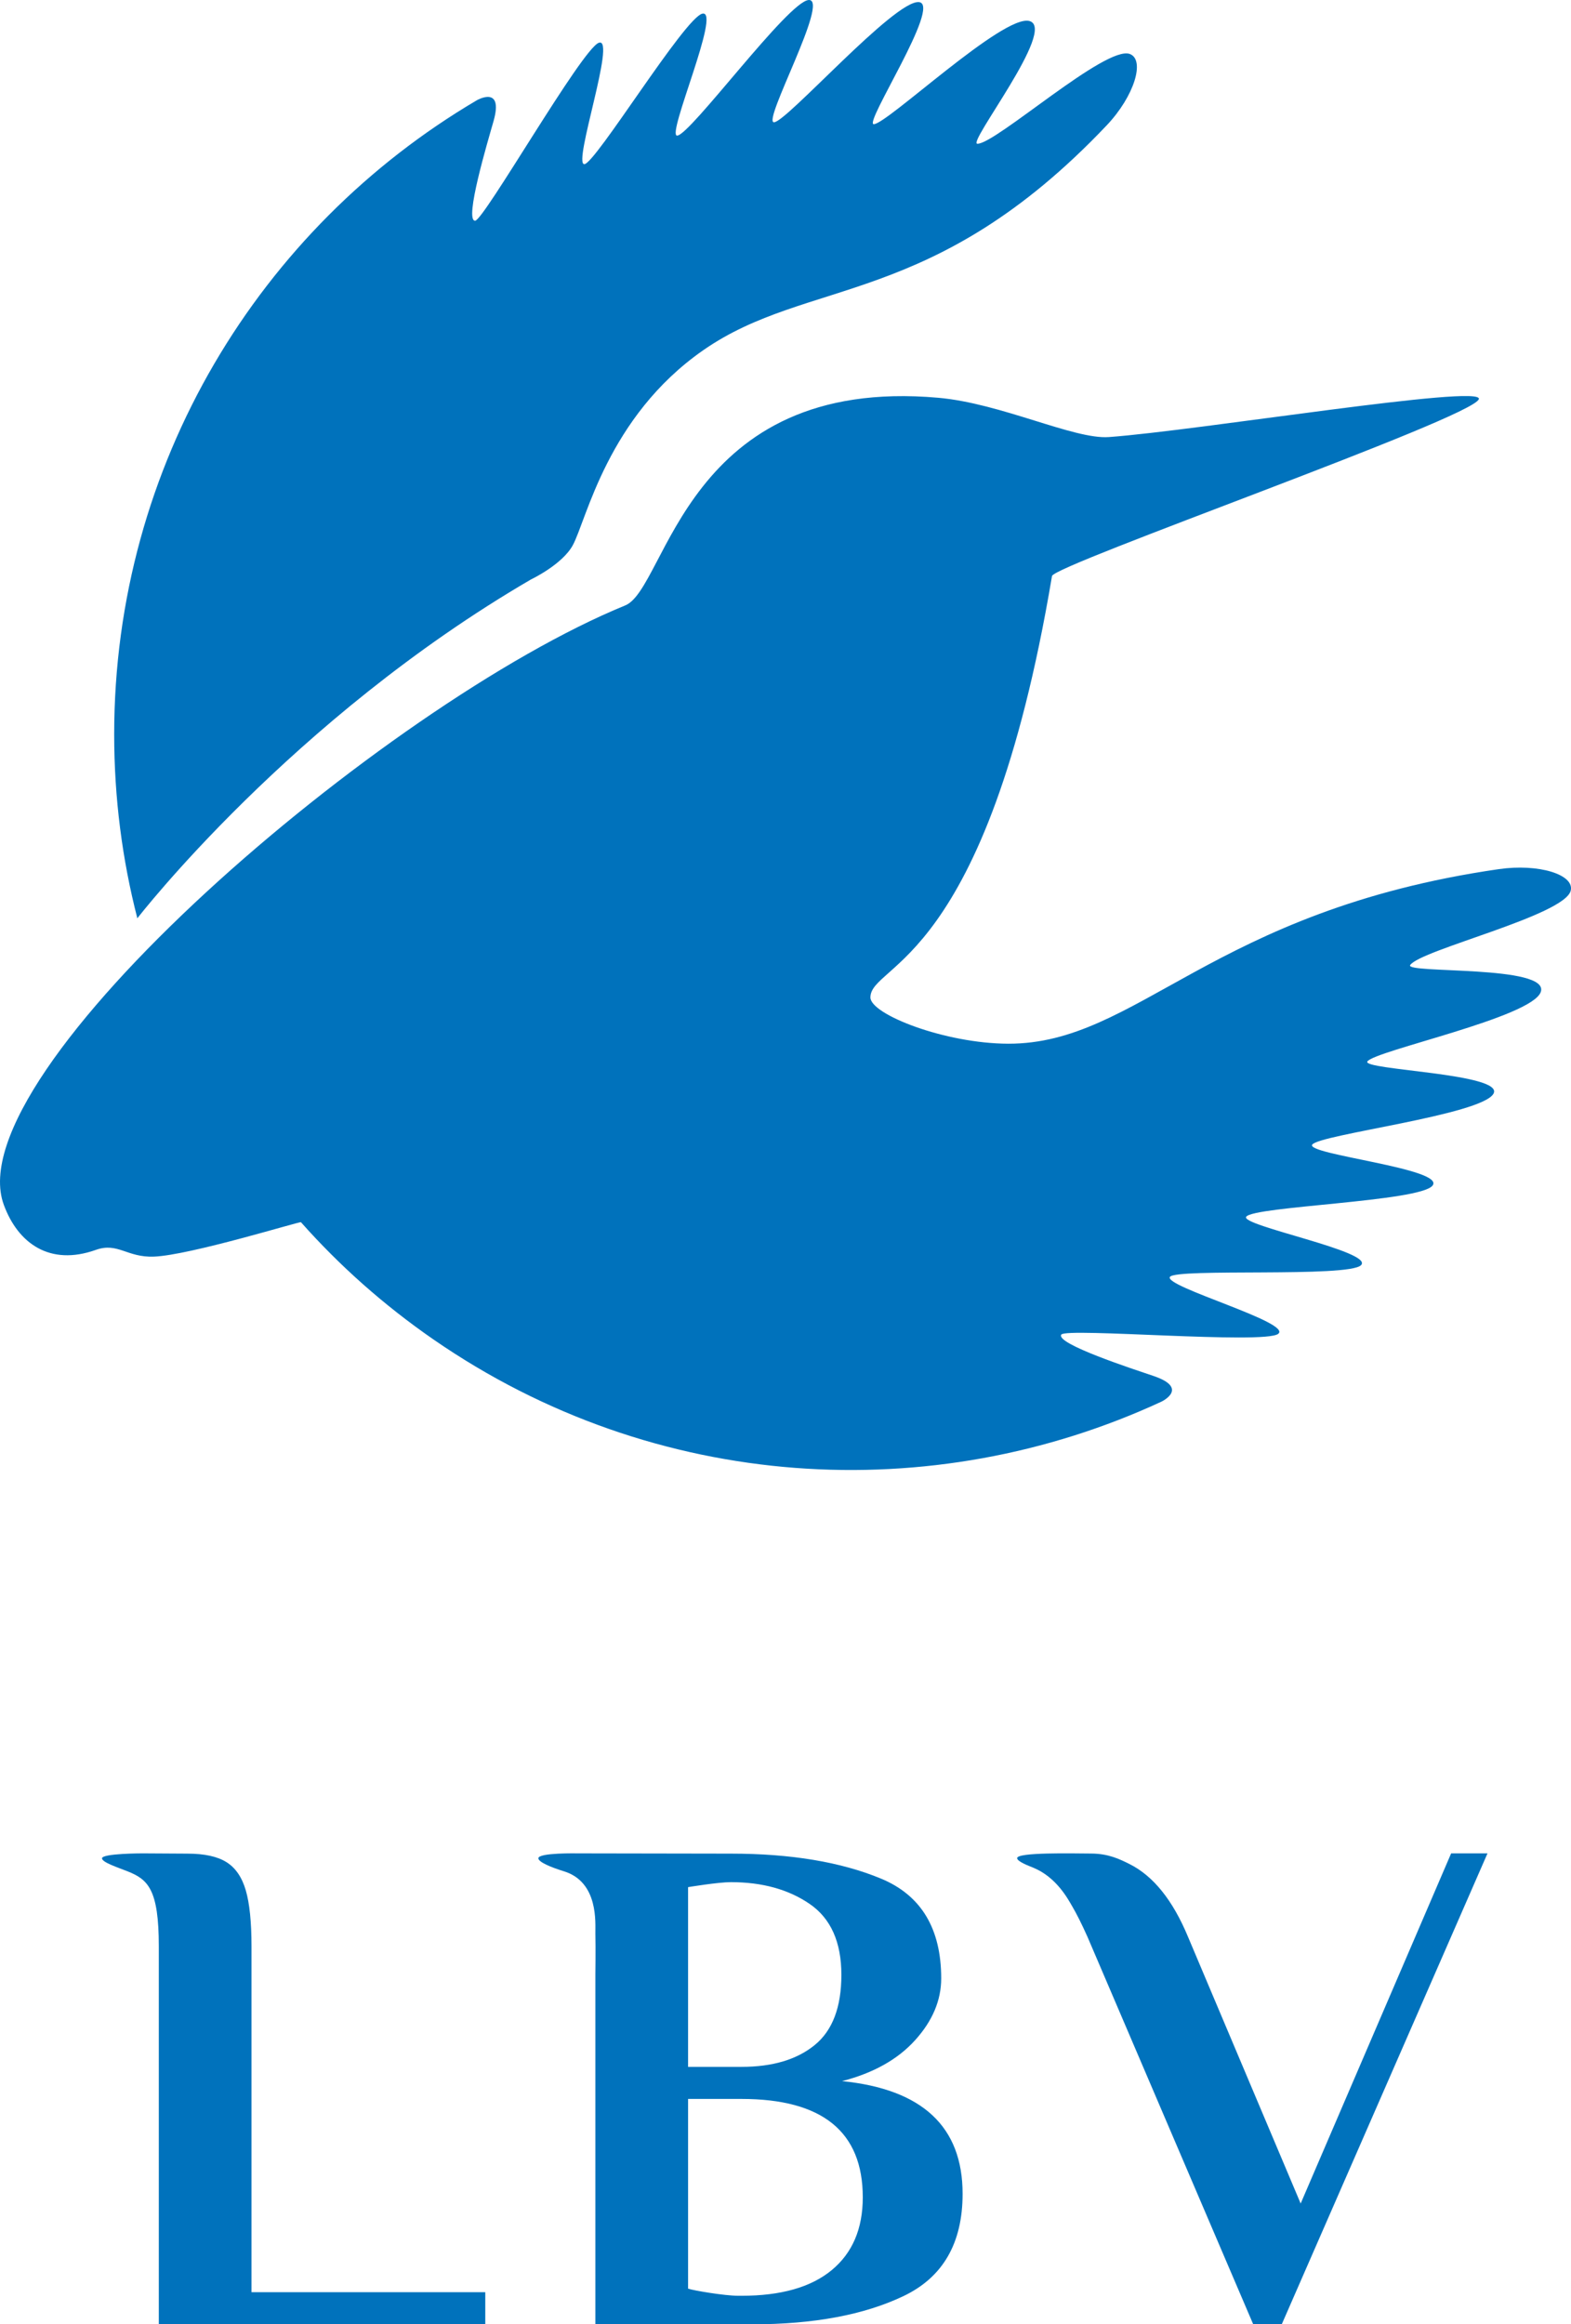
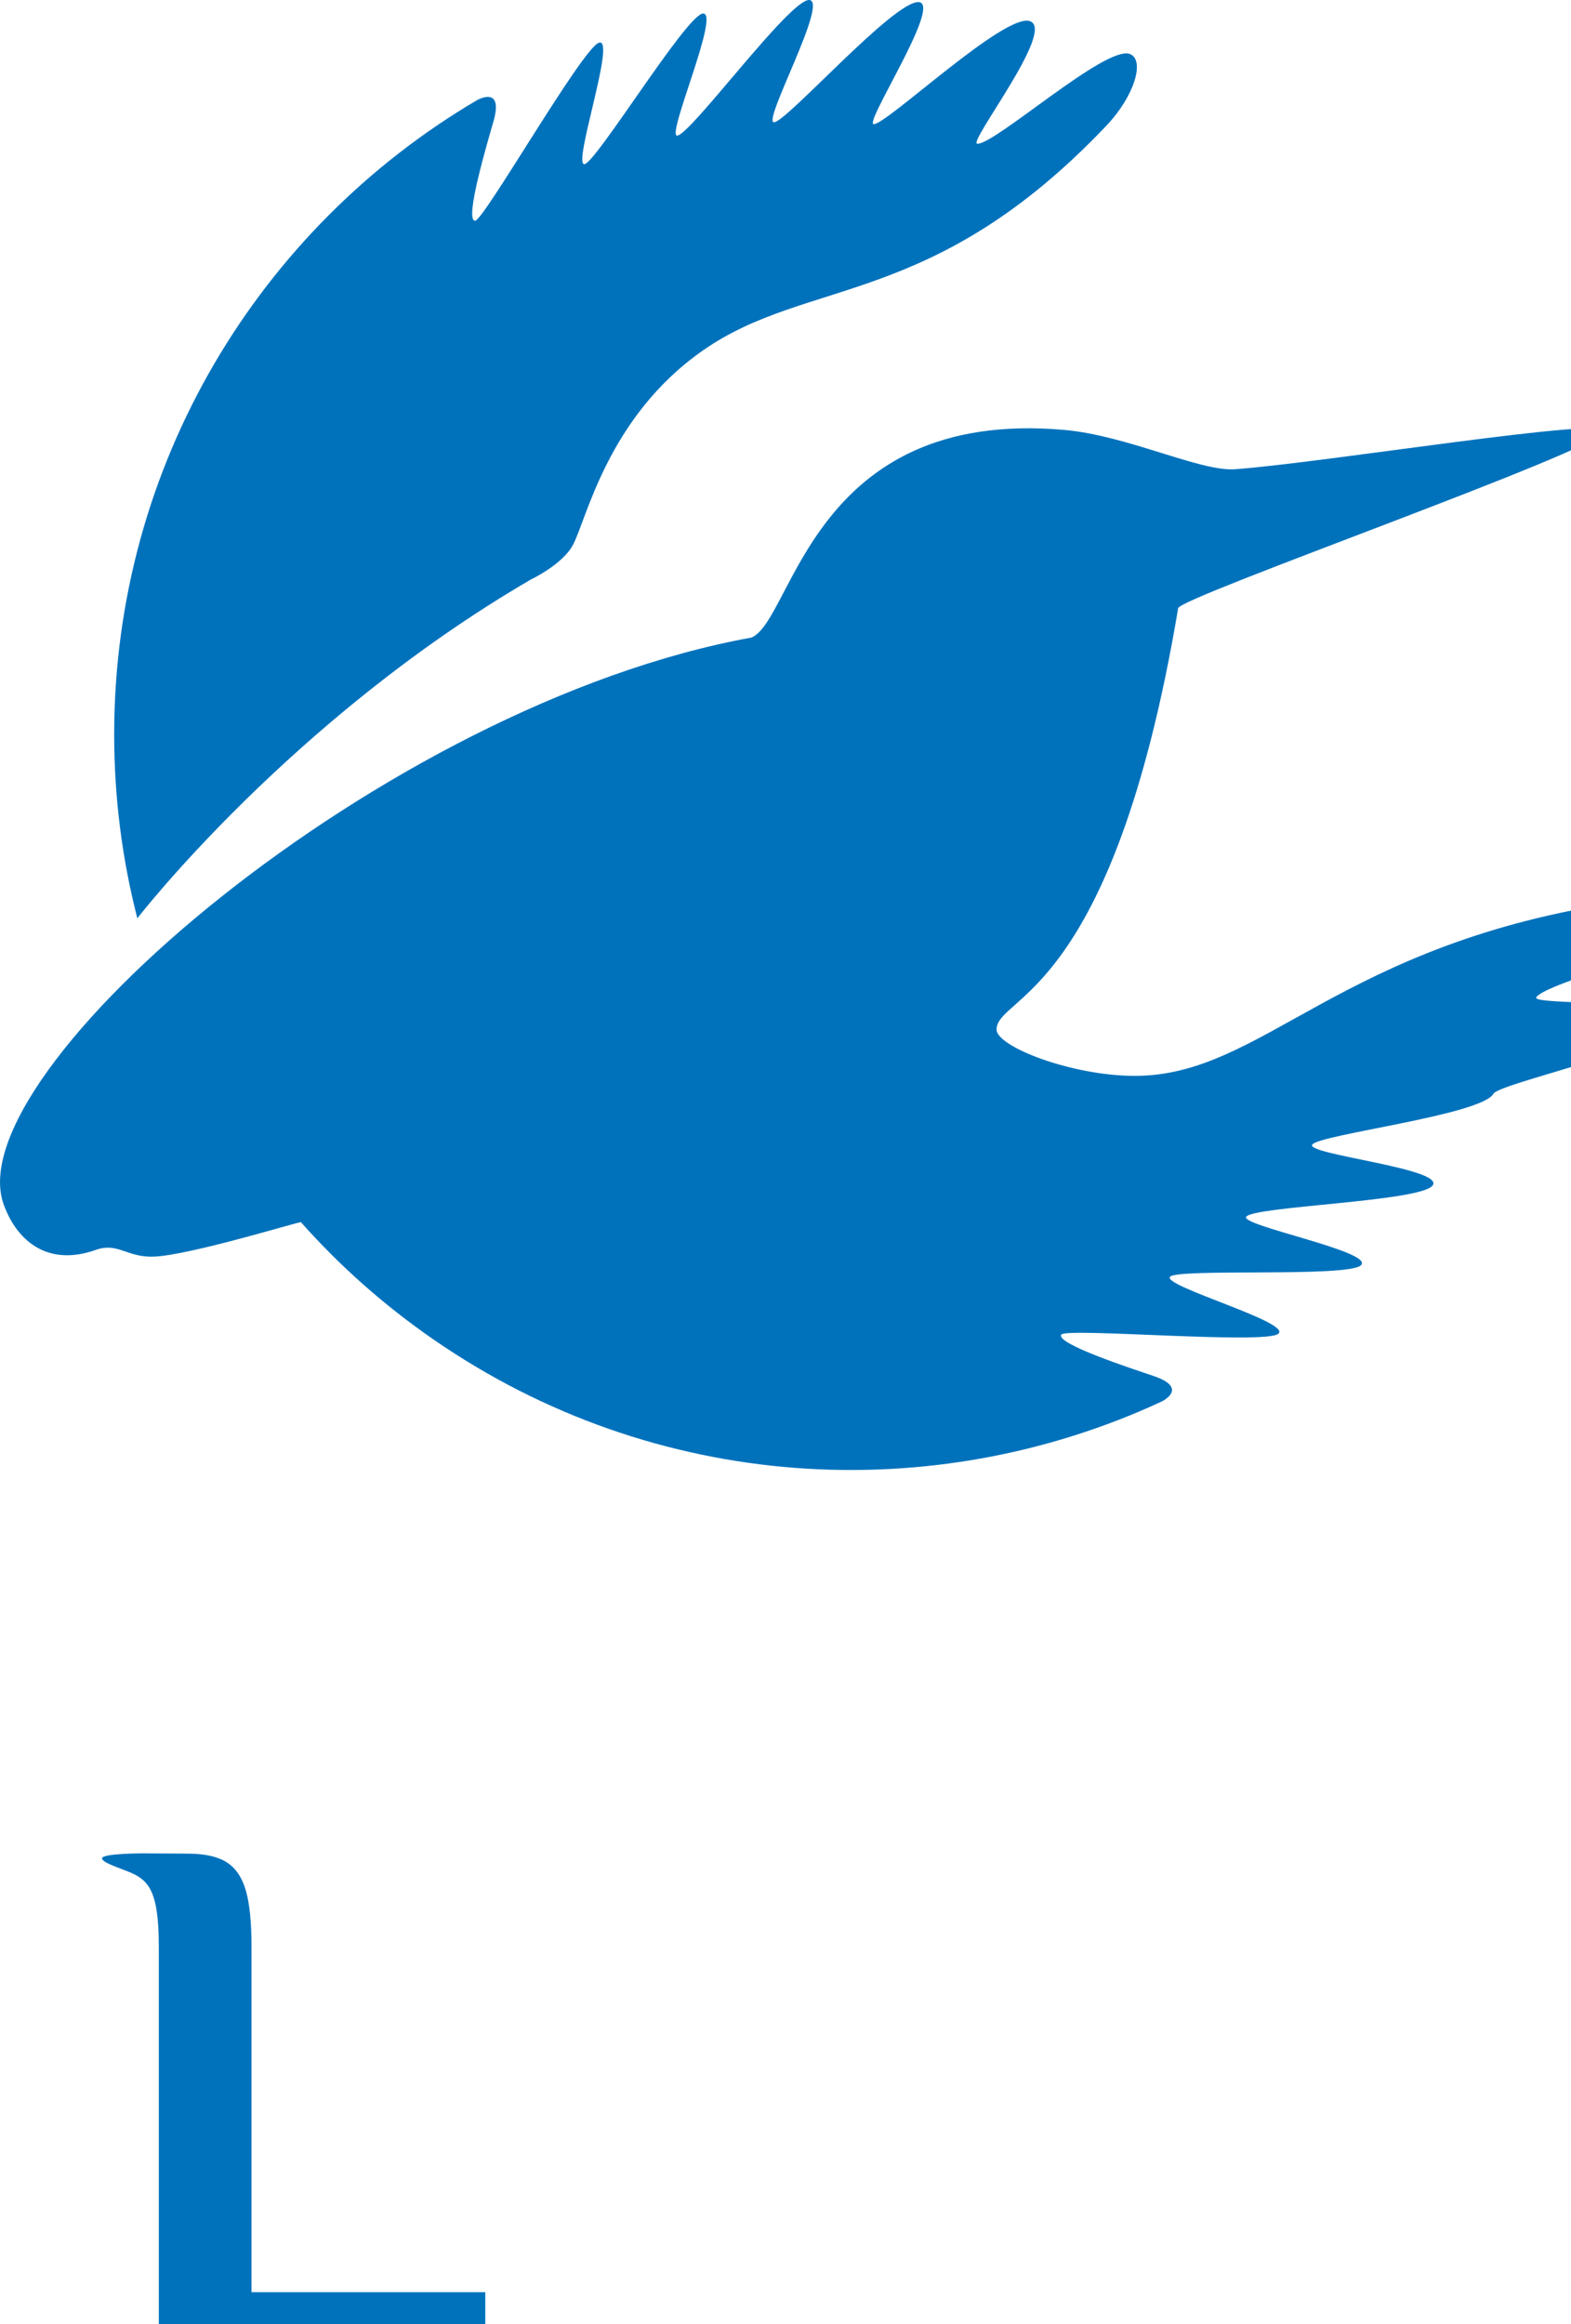
<svg xmlns="http://www.w3.org/2000/svg" version="1.1" id="Layer_1" x="0px" y="0px" width="128.604px" height="190.256px" viewBox="0 0 128.604 190.256" enable-background="new 0 0 128.604 190.256" xml:space="preserve">
  <g>
    <path fill="#0072BC" d="M13,159.317c0-4.669-0.884-5.473-2.552-6.137c-0.809-0.322-2.098-0.738-2.098-1.067   c0-0.406,3.32-0.406,3.32-0.406l3.665,0.022c1.401,0,2.471,0.234,3.21,0.701c0.739,0.466,1.264,1.234,1.576,2.305   c0.311,1.071,0.467,2.598,0.467,4.582v28.312h19.138v2.627H13V159.317L13,159.317z" />
-     <path fill="#0072BC" d="M60.705,187.921c3.229,0,5.691-0.701,7.384-2.103c1.693-1.401,2.539-3.385,2.539-5.954   c0-5.37-3.308-8.055-9.923-8.055h-4.378v15.527c0.427,0.155,2.996,0.584,4.086,0.584H60.705L60.705,187.921z M60.705,169.183   c2.529,0,4.524-0.593,5.983-1.781c1.459-1.186,2.188-3.102,2.188-5.749c0-2.685-0.866-4.621-2.598-5.808   c-1.732-1.188-3.882-1.781-6.45-1.781c-1.051,0-3.502,0.408-3.502,0.408v14.711H60.705L60.705,169.183z M46.169,153.177   c-1.06-0.328-2.098-0.758-2.098-1.068c0-0.468,3.218-0.401,3.218-0.401l12.539,0.021c4.903,0,8.999,0.681,12.287,2.043   c3.288,1.363,4.933,4.086,4.933,8.173c0,1.79-0.71,3.474-2.13,5.049c-1.421,1.576-3.415,2.695-5.983,3.356   c6.576,0.662,9.865,3.736,9.865,9.224c0,4.047-1.616,6.839-4.846,8.376c-3.229,1.538-7.354,2.307-12.375,2.307H48.738v-28.634   c0,0,0.028-2.091,0-3.373C48.721,157.452,49.03,154.063,46.169,153.177L46.169,153.177z" />
-     <path fill="#0072BC" d="M89.021,158.537c-0.502-1.12-0.895-1.891-1.259-2.513c-0.327-0.557-1.273-2.371-3.201-3.154   c-0.329-0.134-1.297-0.493-1.297-0.772c0-0.491,4.487-0.385,6.065-0.376c1.432,0.009,2.346,0.468,3.136,0.861   c1.945,0.974,3.541,2.959,4.786,5.954l9.223,21.832l12.318-28.661h2.976l-16.843,38.548h-2.335L89.021,158.537L89.021,158.537z" />
    <path fill="#0072BC" d="M11.243,75.166c-1.238-4.81-1.896-9.853-1.896-15.049C9.347,38,21.273,18.668,39.045,8.201   c0,0,2.204-1.267,1.357,1.714c-0.478,1.682-2.415,8.144-1.511,8.154c0.7,0.008,8.753-14.089,10.133-14.569   c1.462-0.509-2.15,9.938-1.192,9.938c0.885,0,8.247-12.053,9.676-12.323c1.553-0.294-2.963,9.986-2.08,9.986   c1.054,0,9.102-11.013,10.775-11.1c1.752-0.092-3.83,10.008-2.844,10.008c1.014,0,9.891-10.053,11.873-9.836   c1.873,0.205-4.558,9.993-3.704,9.993c1.08,0,10.603-9.028,12.744-8.445c2.291,0.625-5.138,10.048-4.261,10.048   c1.525,0,10.53-8.104,12.484-7.348c1.253,0.485,0.376,3.44-1.906,5.847C76.339,25.292,66.184,22.66,57.559,28.673   c-7.844,5.469-9.54,13.876-10.67,15.957c-0.863,1.589-3.423,2.801-3.423,2.801C23.84,58.861,11.243,75.166,11.243,75.166   L11.243,75.166z" />
-     <path fill="#0072BC" d="M0.31,98.616c1.159,3.162,3.766,5.036,7.535,3.694c1.798-0.641,2.543,0.634,4.752,0.551   c2.957-0.112,11.965-2.901,12.04-2.816c3.15,3.551,6.774,6.782,10.854,9.602c18.196,12.573,40.88,13.752,59.595,5.081   c0,0,2.295-1.093-0.639-2.091c-1.655-0.563-8.073-2.644-7.567-3.394c0.391-0.58,16.567,0.809,17.746-0.054   c1.25-0.914-9.398-3.88-8.854-4.669c0.504-0.728,14.604,0.068,15.64-0.955c1.125-1.11-9.9-3.239-9.398-3.966   c0.6-0.867,14.234-1.229,15.257-2.554c1.072-1.391-10.41-2.54-9.851-3.351c0.577-0.834,13.893-2.423,14.842-4.176   c0.897-1.658-10.812-1.93-10.327-2.633c0.614-0.889,13.455-3.59,14.193-5.684c0.789-2.24-11.188-1.485-10.689-2.207   c0.867-1.255,12.654-4.055,13.143-6.093c0.313-1.307-2.612-2.231-5.895-1.756c-23.516,3.402-29.543,14.31-40.145,14.288   c-5.195-0.011-11.299-2.407-11.289-3.792c0.021-2.824,9.49-2.49,14.865-34.49c0.152-0.912,34.385-12.916,34.941-14.477   c0.452-1.27-22.952,2.569-30.284,3.102c-2.865,0.208-8.801-2.761-13.972-3.217c-20.707-1.825-22.189,15.592-25.617,16.996   C31.409,57.652-3.654,87.798,0.31,98.616L0.31,98.616z" />
+     <path fill="#0072BC" d="M0.31,98.616c1.159,3.162,3.766,5.036,7.535,3.694c1.798-0.641,2.543,0.634,4.752,0.551   c2.957-0.112,11.965-2.901,12.04-2.816c3.15,3.551,6.774,6.782,10.854,9.602c18.196,12.573,40.88,13.752,59.595,5.081   c0,0,2.295-1.093-0.639-2.091c-1.655-0.563-8.073-2.644-7.567-3.394c0.391-0.58,16.567,0.809,17.746-0.054   c1.25-0.914-9.398-3.88-8.854-4.669c0.504-0.728,14.604,0.068,15.64-0.955c1.125-1.11-9.9-3.239-9.398-3.966   c0.6-0.867,14.234-1.229,15.257-2.554c1.072-1.391-10.41-2.54-9.851-3.351c0.577-0.834,13.893-2.423,14.842-4.176   c0.614-0.889,13.455-3.59,14.193-5.684c0.789-2.24-11.188-1.485-10.689-2.207   c0.867-1.255,12.654-4.055,13.143-6.093c0.313-1.307-2.612-2.231-5.895-1.756c-23.516,3.402-29.543,14.31-40.145,14.288   c-5.195-0.011-11.299-2.407-11.289-3.792c0.021-2.824,9.49-2.49,14.865-34.49c0.152-0.912,34.385-12.916,34.941-14.477   c0.452-1.27-22.952,2.569-30.284,3.102c-2.865,0.208-8.801-2.761-13.972-3.217c-20.707-1.825-22.189,15.592-25.617,16.996   C31.409,57.652-3.654,87.798,0.31,98.616L0.31,98.616z" />
  </g>
</svg>